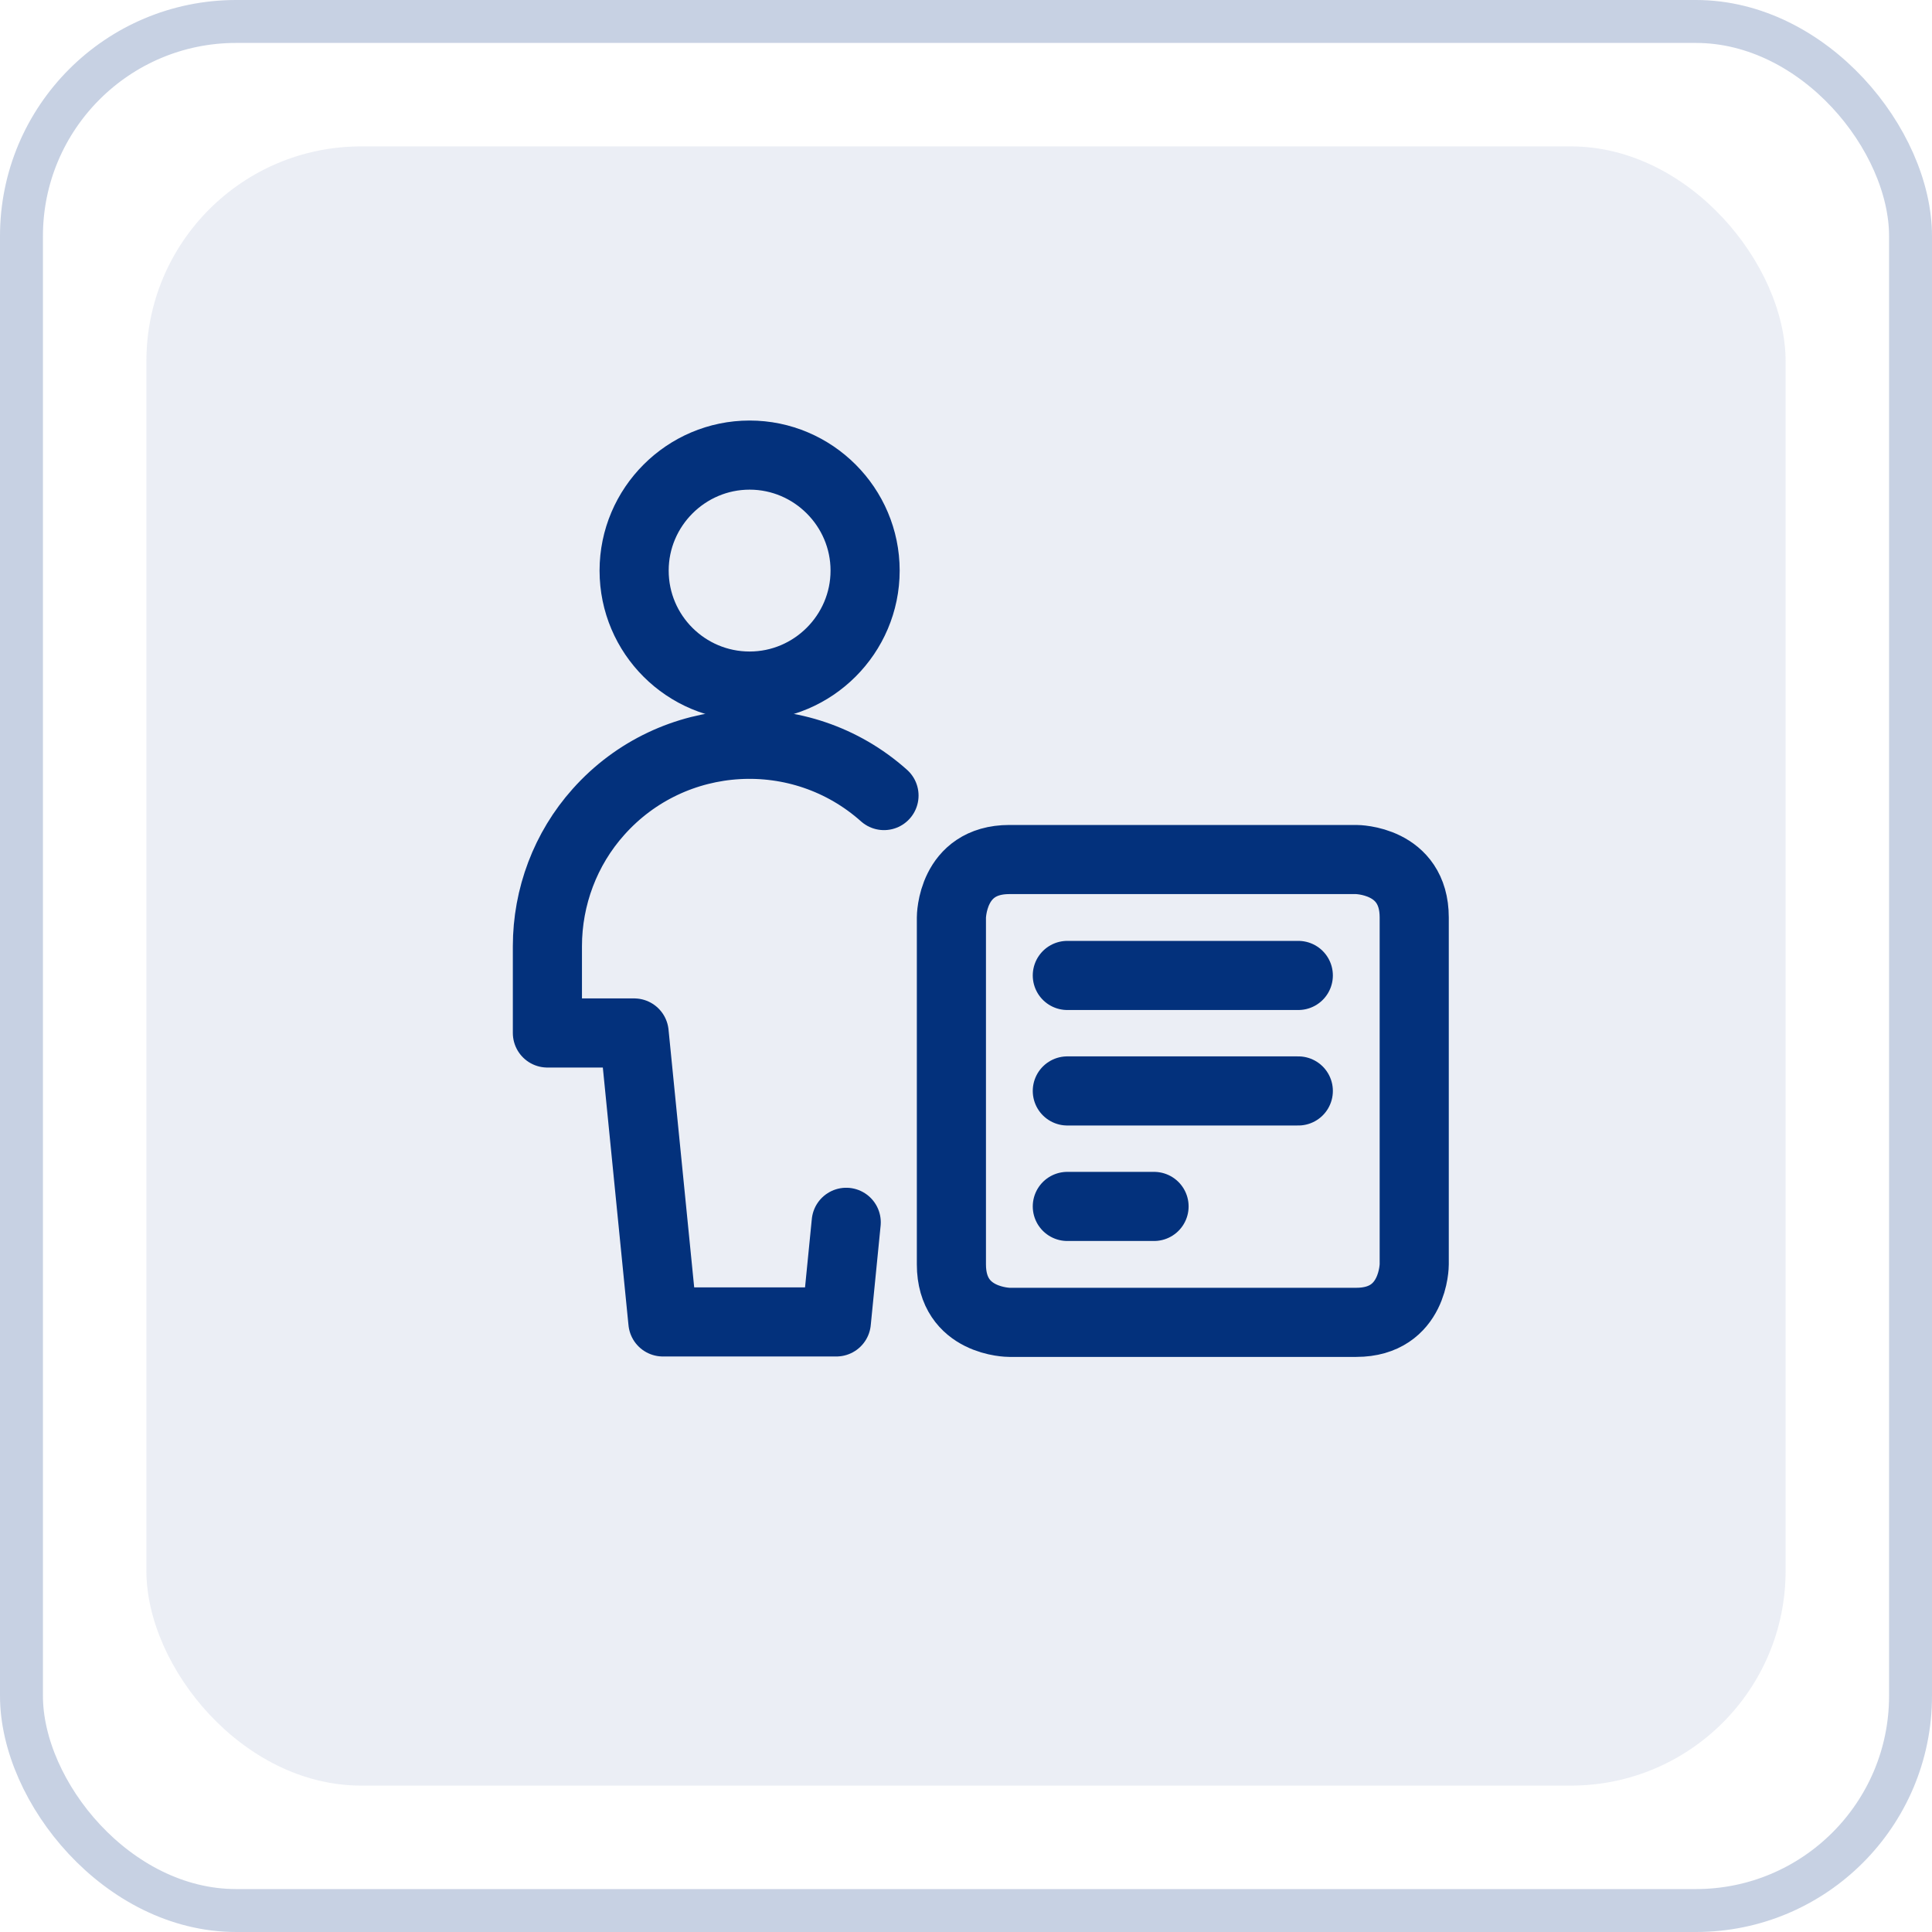
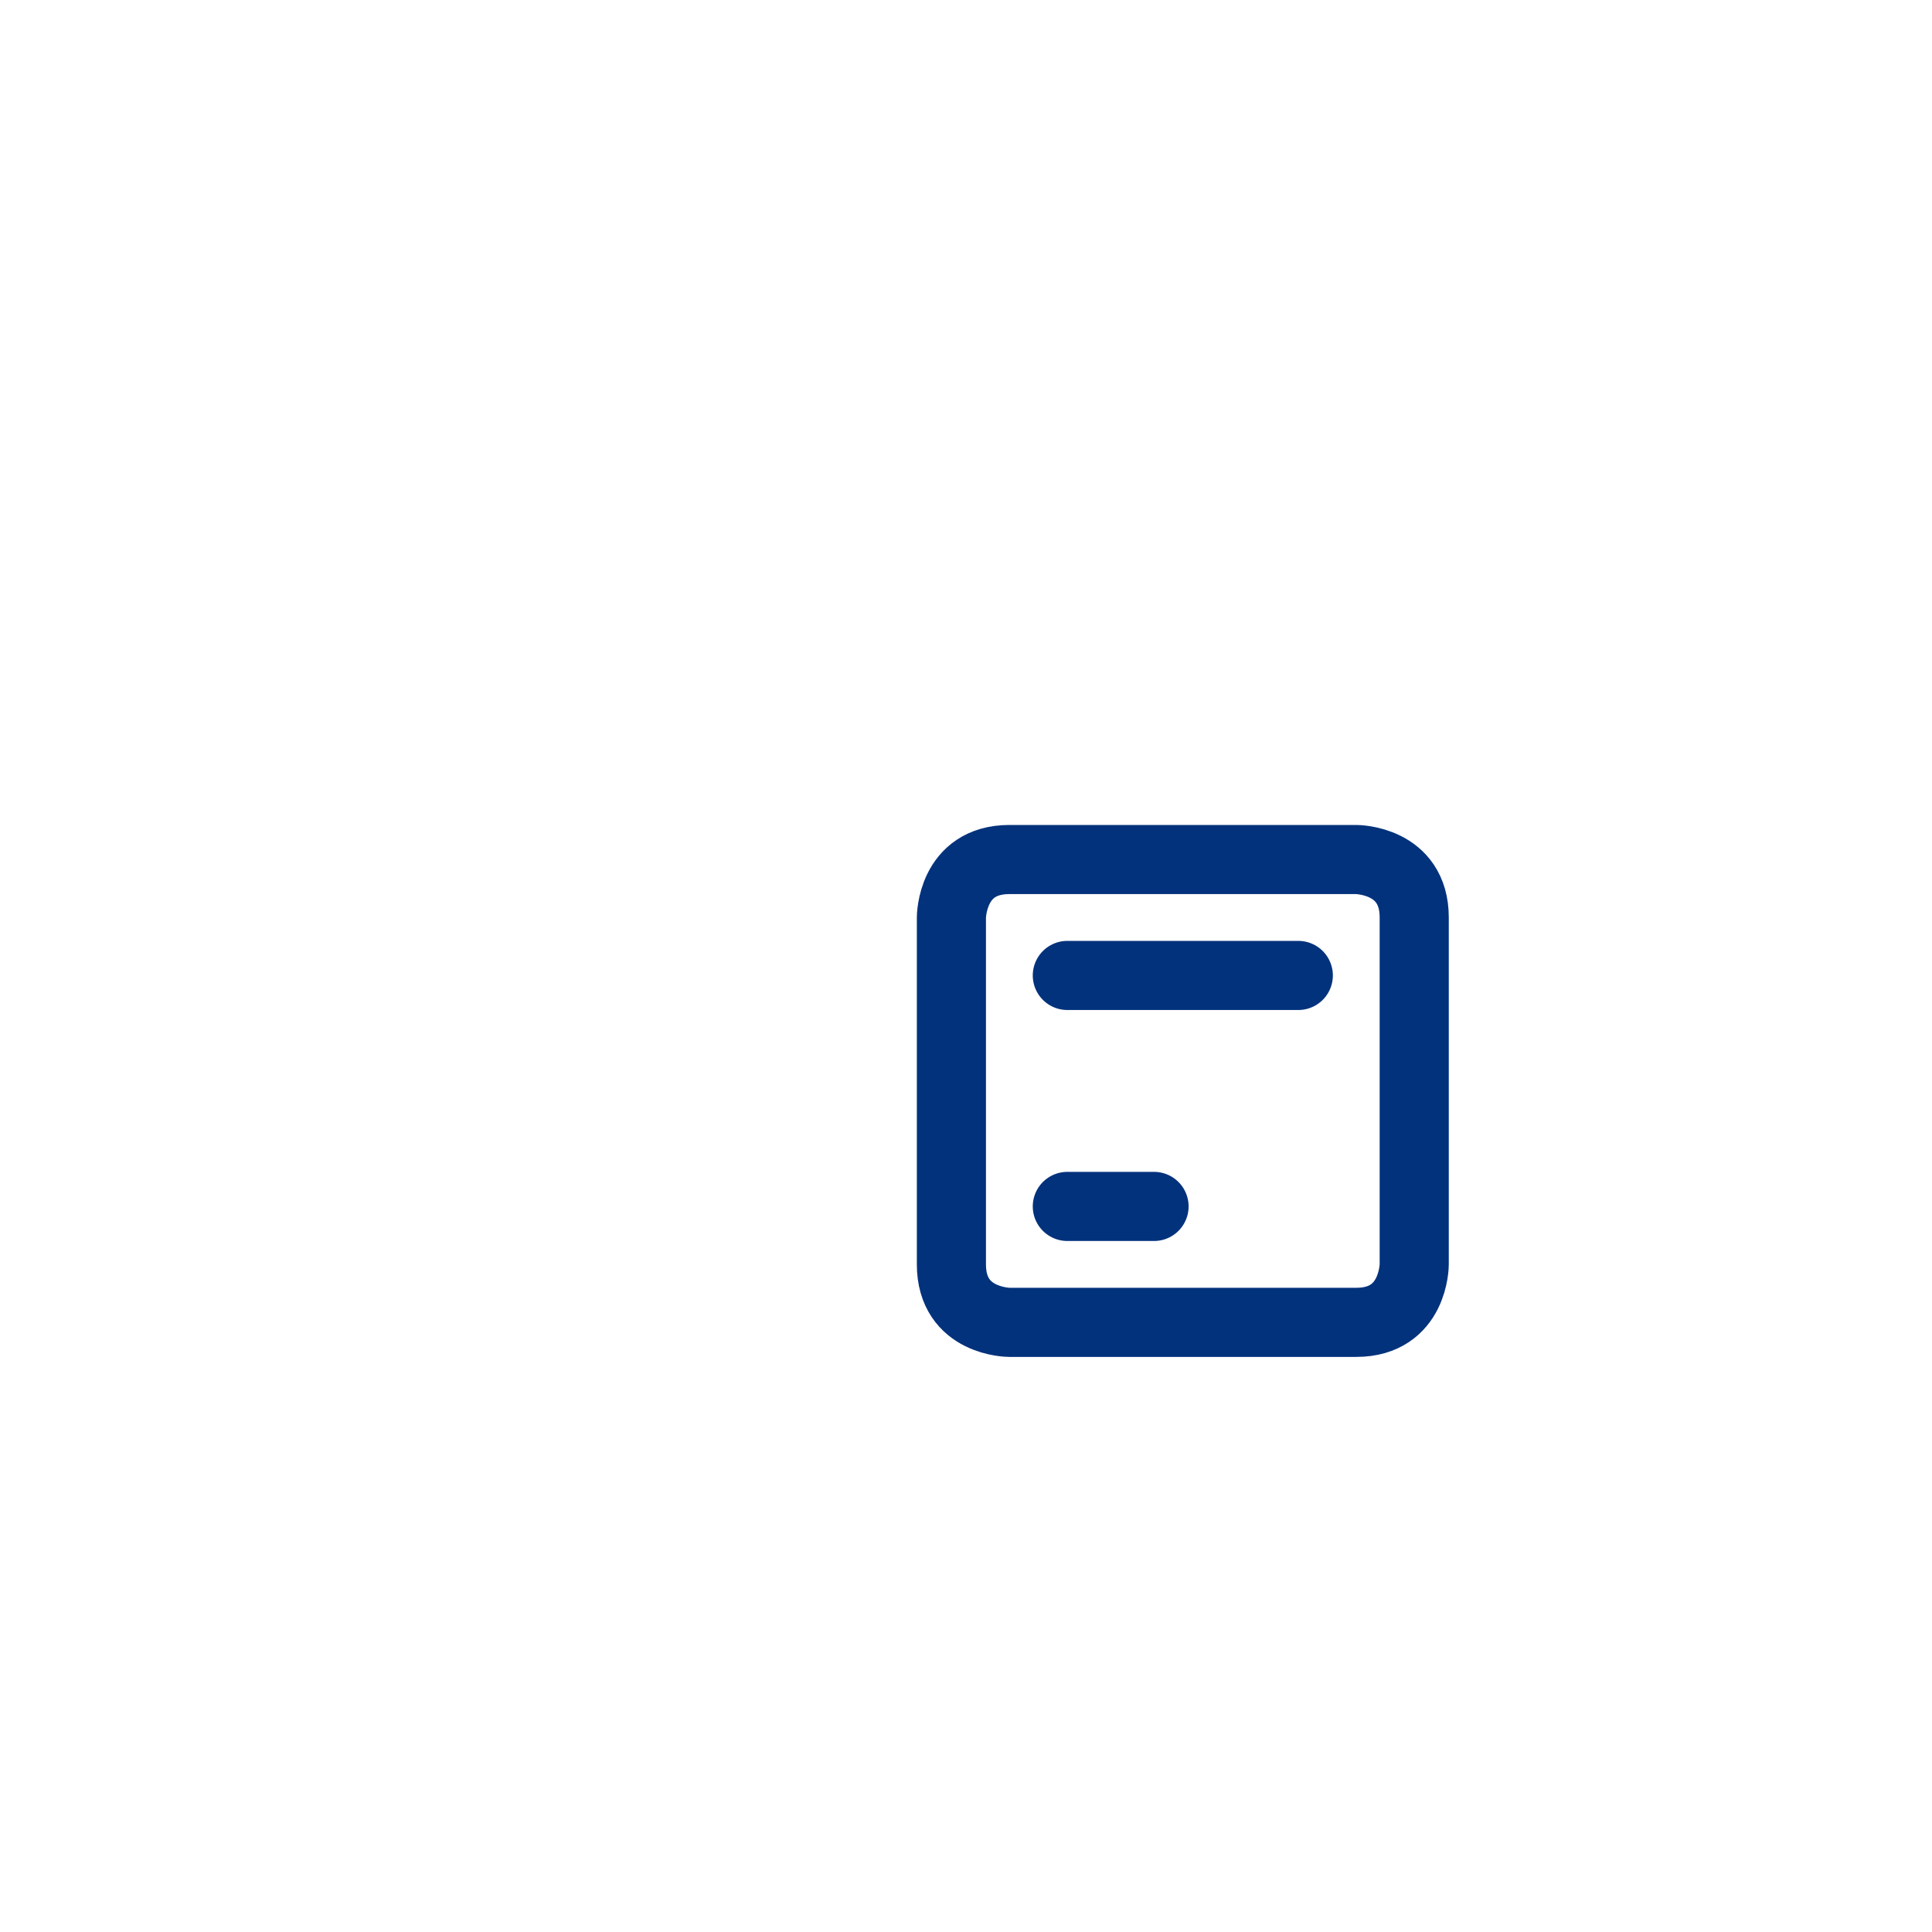
<svg xmlns="http://www.w3.org/2000/svg" id="Layer_1" data-name="Layer 1" version="1.1" viewBox="0 0 45 45">
  <defs>
    <style>
      .cls-1 {
        opacity: .22;
        stroke: #003181;
      }

      .cls-1, .cls-2 {
        fill: none;
      }

      .cls-1, .cls-3 {
        isolation: isolate;
      }

      .cls-2 {
        stroke: #03327c;
        stroke-linecap: round;
        stroke-linejoin: round;
        stroke-width: 1.61px;
      }

      .cls-3 {
        fill: #003181;
        opacity: .08;
        stroke-width: 0px;
      }
    </style>
  </defs>
  <g>
    <path class="cls-2" d="M23.51,20.02h8.08s1.35,0,1.35,1.35v8.08s0,1.35-1.35,1.35h-8.08s-1.35,0-1.35-1.35v-8.08s0-1.35,1.35-1.35" />
    <path class="cls-2" d="M24.86,22.72h5.38" />
-     <path class="cls-2" d="M24.86,25.41h5.38" />
    <path class="cls-2" d="M24.86,28.1h2.02" />
-     <path class="cls-2" d="M14.77,13.29c0,1.49,1.21,2.69,2.69,2.69s2.69-1.21,2.69-2.69-1.21-2.69-2.69-2.69-2.69,1.21-2.69,2.69" />
-     <path class="cls-2" d="M20.59,18.53c-1.94-1.73-4.92-1.56-6.65.38-.77.86-1.19,1.98-1.19,3.13v2.02h2.02l.67,6.73h4.04l.23-2.32" />
  </g>
  <g id="Patient-Engagement">
    <g id="icon-checklist">
-       <rect id="Rectangle-Copy-53" class="cls-1" x=".5" y=".5" width="44" height="44" rx="5" ry="5" />
-       <rect id="Rectangle-Copy-57" class="cls-3" x="3.41" y="3.41" width="38.18" height="38.18" rx="5" ry="5" />
-     </g>
+       </g>
  </g>
</svg>